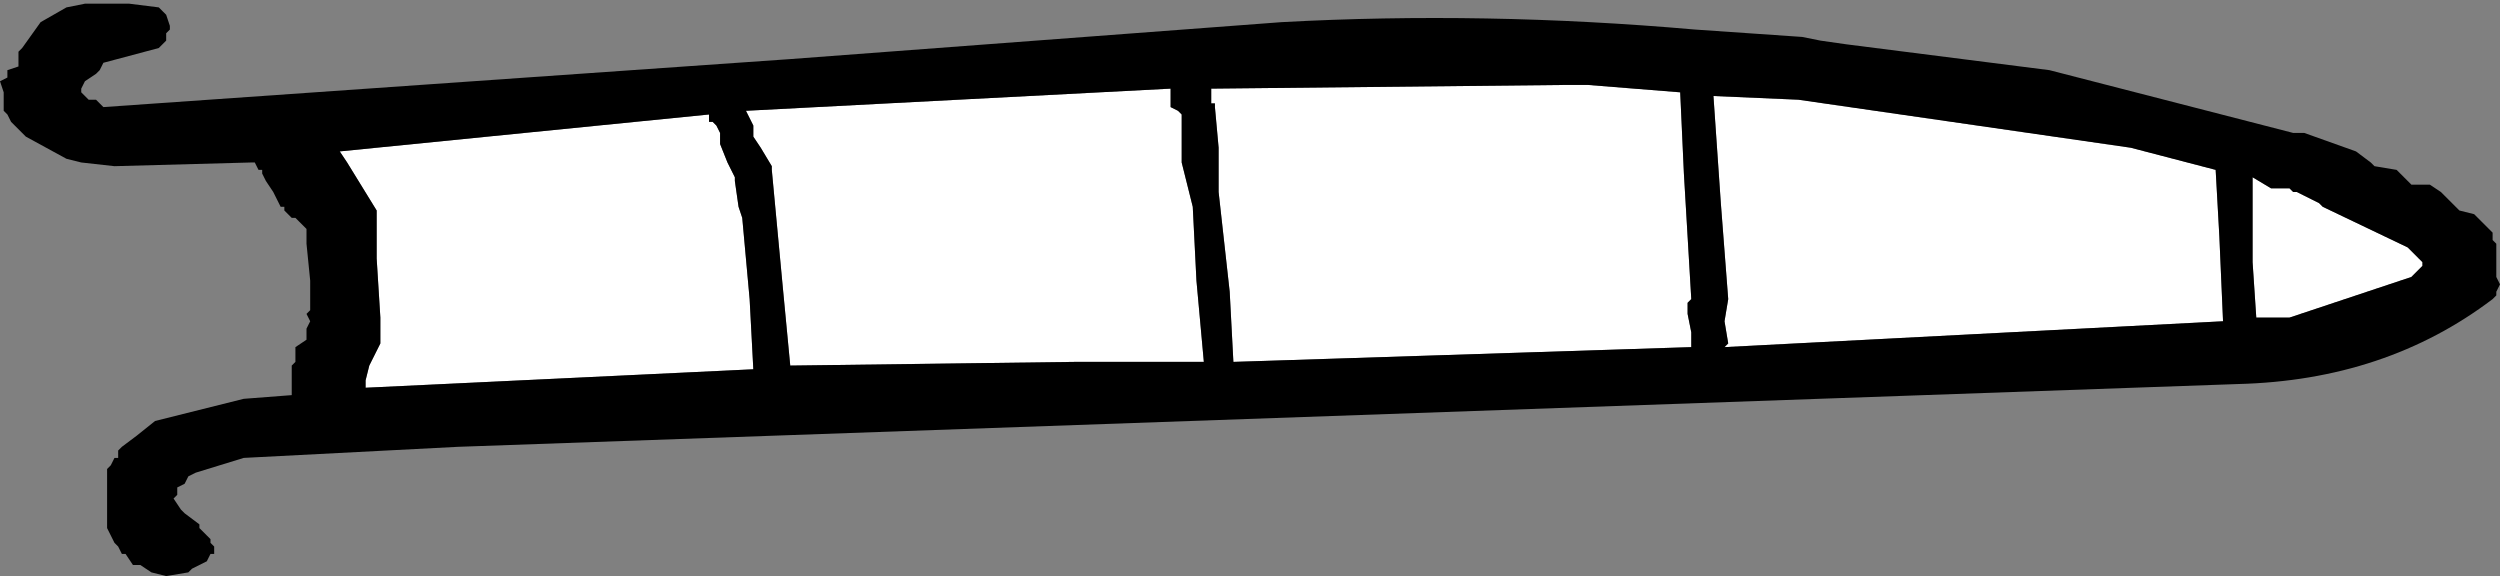
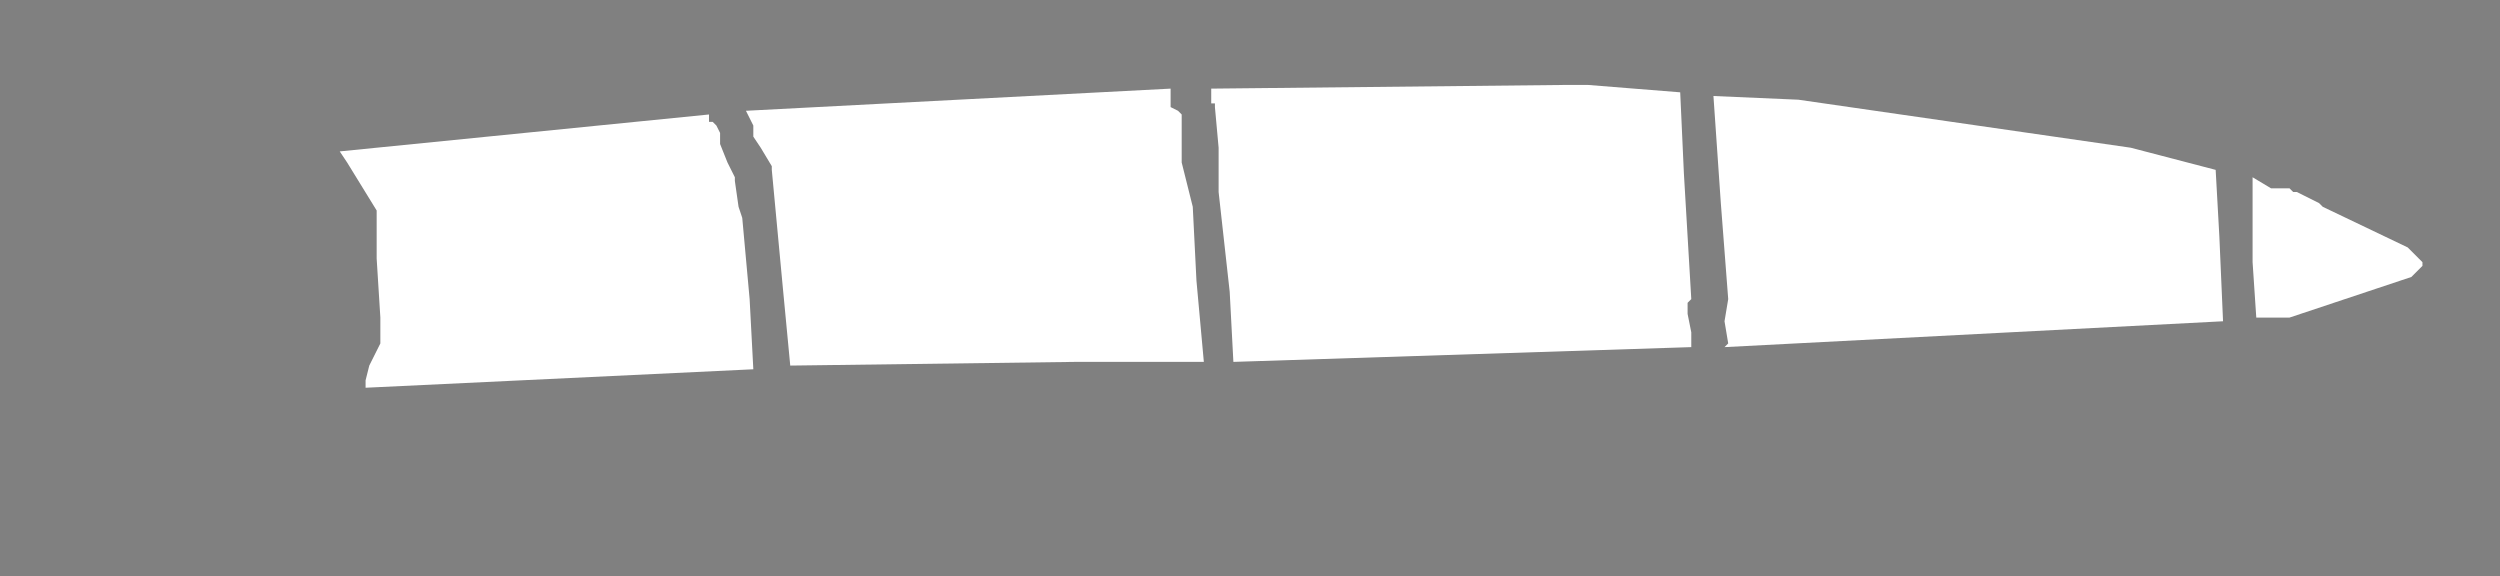
<svg xmlns="http://www.w3.org/2000/svg" height="7.8px" width="33.85px">
  <rect width="100%" height="100%" fill="#808080" stroke="none" />
  <g transform="matrix(1.0, 0.0, 0.0, 1.0, -55.75, -70.85)">
    <path d="M71.6 72.05 L71.6 72.2 71.6 72.3 71.7 72.35 71.75 72.4 71.75 73.05 71.9 73.65 71.95 74.65 72.05 75.75 70.3 75.75 66.45 75.8 66.35 74.75 66.2 73.15 66.2 73.1 66.05 72.85 65.95 72.7 65.95 72.55 65.85 72.35 71.6 72.05 M76.95 72.0 L77.25 72.0 78.5 72.1 78.55 73.2 78.65 74.9 78.6 74.95 78.6 75.1 78.65 75.35 78.65 75.5 78.65 75.55 72.45 75.75 72.4 74.8 72.25 73.45 72.25 72.85 72.2 72.3 72.2 72.25 72.15 72.25 72.15 72.2 72.15 72.1 72.15 72.05 76.95 72.0 M85.75 73.15 L85.8 74.05 85.85 75.2 79.1 75.55 79.15 75.5 79.1 75.2 79.15 74.9 79.05 73.6 78.95 72.15 80.1 72.2 84.6 72.85 85.75 73.15 M87.15 73.6 L87.2 73.65 88.35 74.2 88.55 74.4 88.55 74.45 88.5 74.5 88.4 74.6 88.25 74.65 86.75 75.15 86.3 75.15 86.25 74.4 86.25 73.25 86.5 73.4 86.75 73.4 86.8 73.45 86.85 73.45 86.95 73.5 87.15 73.6 M65.45 72.55 L65.5 72.65 65.5 72.8 65.6 73.05 65.7 73.25 65.7 73.3 65.75 73.65 65.8 73.8 65.9 74.9 65.95 75.85 60.7 76.1 60.7 76.0 60.75 75.8 60.9 75.5 60.9 75.3 60.9 75.15 60.85 74.35 60.85 73.7 60.45 73.05 60.35 72.9 65.35 72.4 65.35 72.5 65.4 72.5 65.45 72.55" fill="#ffffff" fill-rule="evenodd" stroke="none" />
-     <path d="M76.95 72.0 L72.15 72.05 72.15 72.1 72.15 72.2 72.15 72.25 72.2 72.25 72.2 72.3 72.25 72.85 72.25 73.45 72.4 74.8 72.45 75.75 78.65 75.55 78.65 75.5 78.65 75.35 78.6 75.1 78.6 74.95 78.65 74.9 78.55 73.2 78.5 72.1 77.25 72.0 76.95 72.0 M71.6 72.05 L65.85 72.35 65.95 72.55 65.95 72.7 66.05 72.85 66.2 73.1 66.2 73.15 66.35 74.75 66.45 75.8 70.3 75.75 72.05 75.75 71.95 74.65 71.9 73.65 71.75 73.05 71.75 72.4 71.7 72.35 71.6 72.3 71.6 72.2 71.6 72.05 M80.4 71.4 L80.75 71.45 83.5 71.8 86.8 72.65 86.95 72.65 87.65 72.9 87.85 73.05 87.9 73.1 88.2 73.15 88.35 73.3 88.4 73.35 88.65 73.35 88.8 73.45 88.85 73.5 88.9 73.55 88.95 73.6 89.05 73.7 89.25 73.75 89.45 73.95 89.5 74.0 89.5 74.1 89.55 74.15 89.55 74.2 89.55 74.35 89.55 74.6 89.6 74.7 89.55 74.8 89.55 74.85 89.5 74.9 Q88.05 76.0 86.05 76.05 L61.95 76.9 59.05 77.05 58.4 77.25 58.3 77.3 58.25 77.4 58.15 77.45 58.15 77.55 58.1 77.6 58.2 77.75 58.25 77.8 58.45 77.95 58.45 78.0 58.55 78.1 58.6 78.15 58.6 78.2 58.65 78.25 58.65 78.35 58.6 78.35 58.55 78.45 58.45 78.5 58.35 78.55 58.3 78.6 58.0 78.65 57.8 78.6 57.65 78.5 57.55 78.5 57.45 78.35 57.4 78.35 57.35 78.25 57.3 78.2 57.25 78.1 57.2 78.0 57.2 77.9 57.2 77.65 57.2 77.35 57.2 77.3 57.2 77.2 57.25 77.15 57.3 77.05 57.35 77.05 57.35 76.95 57.4 76.9 57.6 76.75 57.85 76.55 59.05 76.25 59.7 76.2 59.7 76.1 59.7 75.95 59.7 75.8 59.75 75.75 59.75 75.55 59.9 75.45 59.9 75.35 59.9 75.3 59.95 75.2 59.9 75.1 59.95 75.05 59.95 74.65 59.9 74.15 59.9 73.95 59.8 73.85 59.75 73.8 59.7 73.8 59.6 73.7 59.6 73.65 59.55 73.65 59.45 73.45 59.35 73.3 59.3 73.2 59.3 73.15 59.25 73.15 59.2 73.05 59.15 73.05 57.3 73.1 56.85 73.05 56.65 73.0 56.1 72.7 55.9 72.5 55.85 72.4 55.8 72.35 55.8 72.1 55.75 71.95 55.85 71.9 55.85 71.85 55.85 71.8 56.0 71.75 56.0 71.65 56.0 71.6 56.0 71.55 56.05 71.5 56.3 71.15 56.65 70.95 56.9 70.9 57.5 70.9 57.9 70.95 57.95 71.0 58.0 71.05 58.05 71.2 58.05 71.25 58.0 71.3 58.0 71.4 57.95 71.45 57.9 71.5 57.15 71.7 57.1 71.8 57.05 71.85 56.9 71.95 56.85 72.05 56.85 72.1 56.95 72.2 57.05 72.2 57.15 72.3 66.45 71.65 73.1 71.15 Q75.85 71.0 78.7 71.25 L80.15 71.35 80.4 71.4 M65.45 72.55 L65.4 72.5 65.35 72.5 65.35 72.4 60.35 72.9 60.45 73.05 60.85 73.7 60.85 74.35 60.9 75.15 60.9 75.3 60.9 75.5 60.75 75.8 60.7 76.0 60.7 76.1 65.95 75.85 65.9 74.9 65.8 73.8 65.75 73.65 65.7 73.3 65.7 73.25 65.6 73.05 65.5 72.8 65.5 72.65 65.45 72.55 M87.15 73.6 L86.95 73.5 86.85 73.45 86.8 73.45 86.75 73.4 86.5 73.4 86.25 73.25 86.25 74.4 86.3 75.15 86.75 75.15 88.25 74.65 88.4 74.6 88.5 74.5 88.55 74.45 88.55 74.4 88.35 74.2 87.2 73.65 87.15 73.6 M85.75 73.15 L84.6 72.85 80.1 72.2 78.95 72.15 79.05 73.6 79.15 74.9 79.1 75.2 79.15 75.5 79.1 75.55 85.85 75.2 85.8 74.05 85.75 73.15" fill="#000000" fill-rule="evenodd" stroke="none" />
  </g>
</svg>